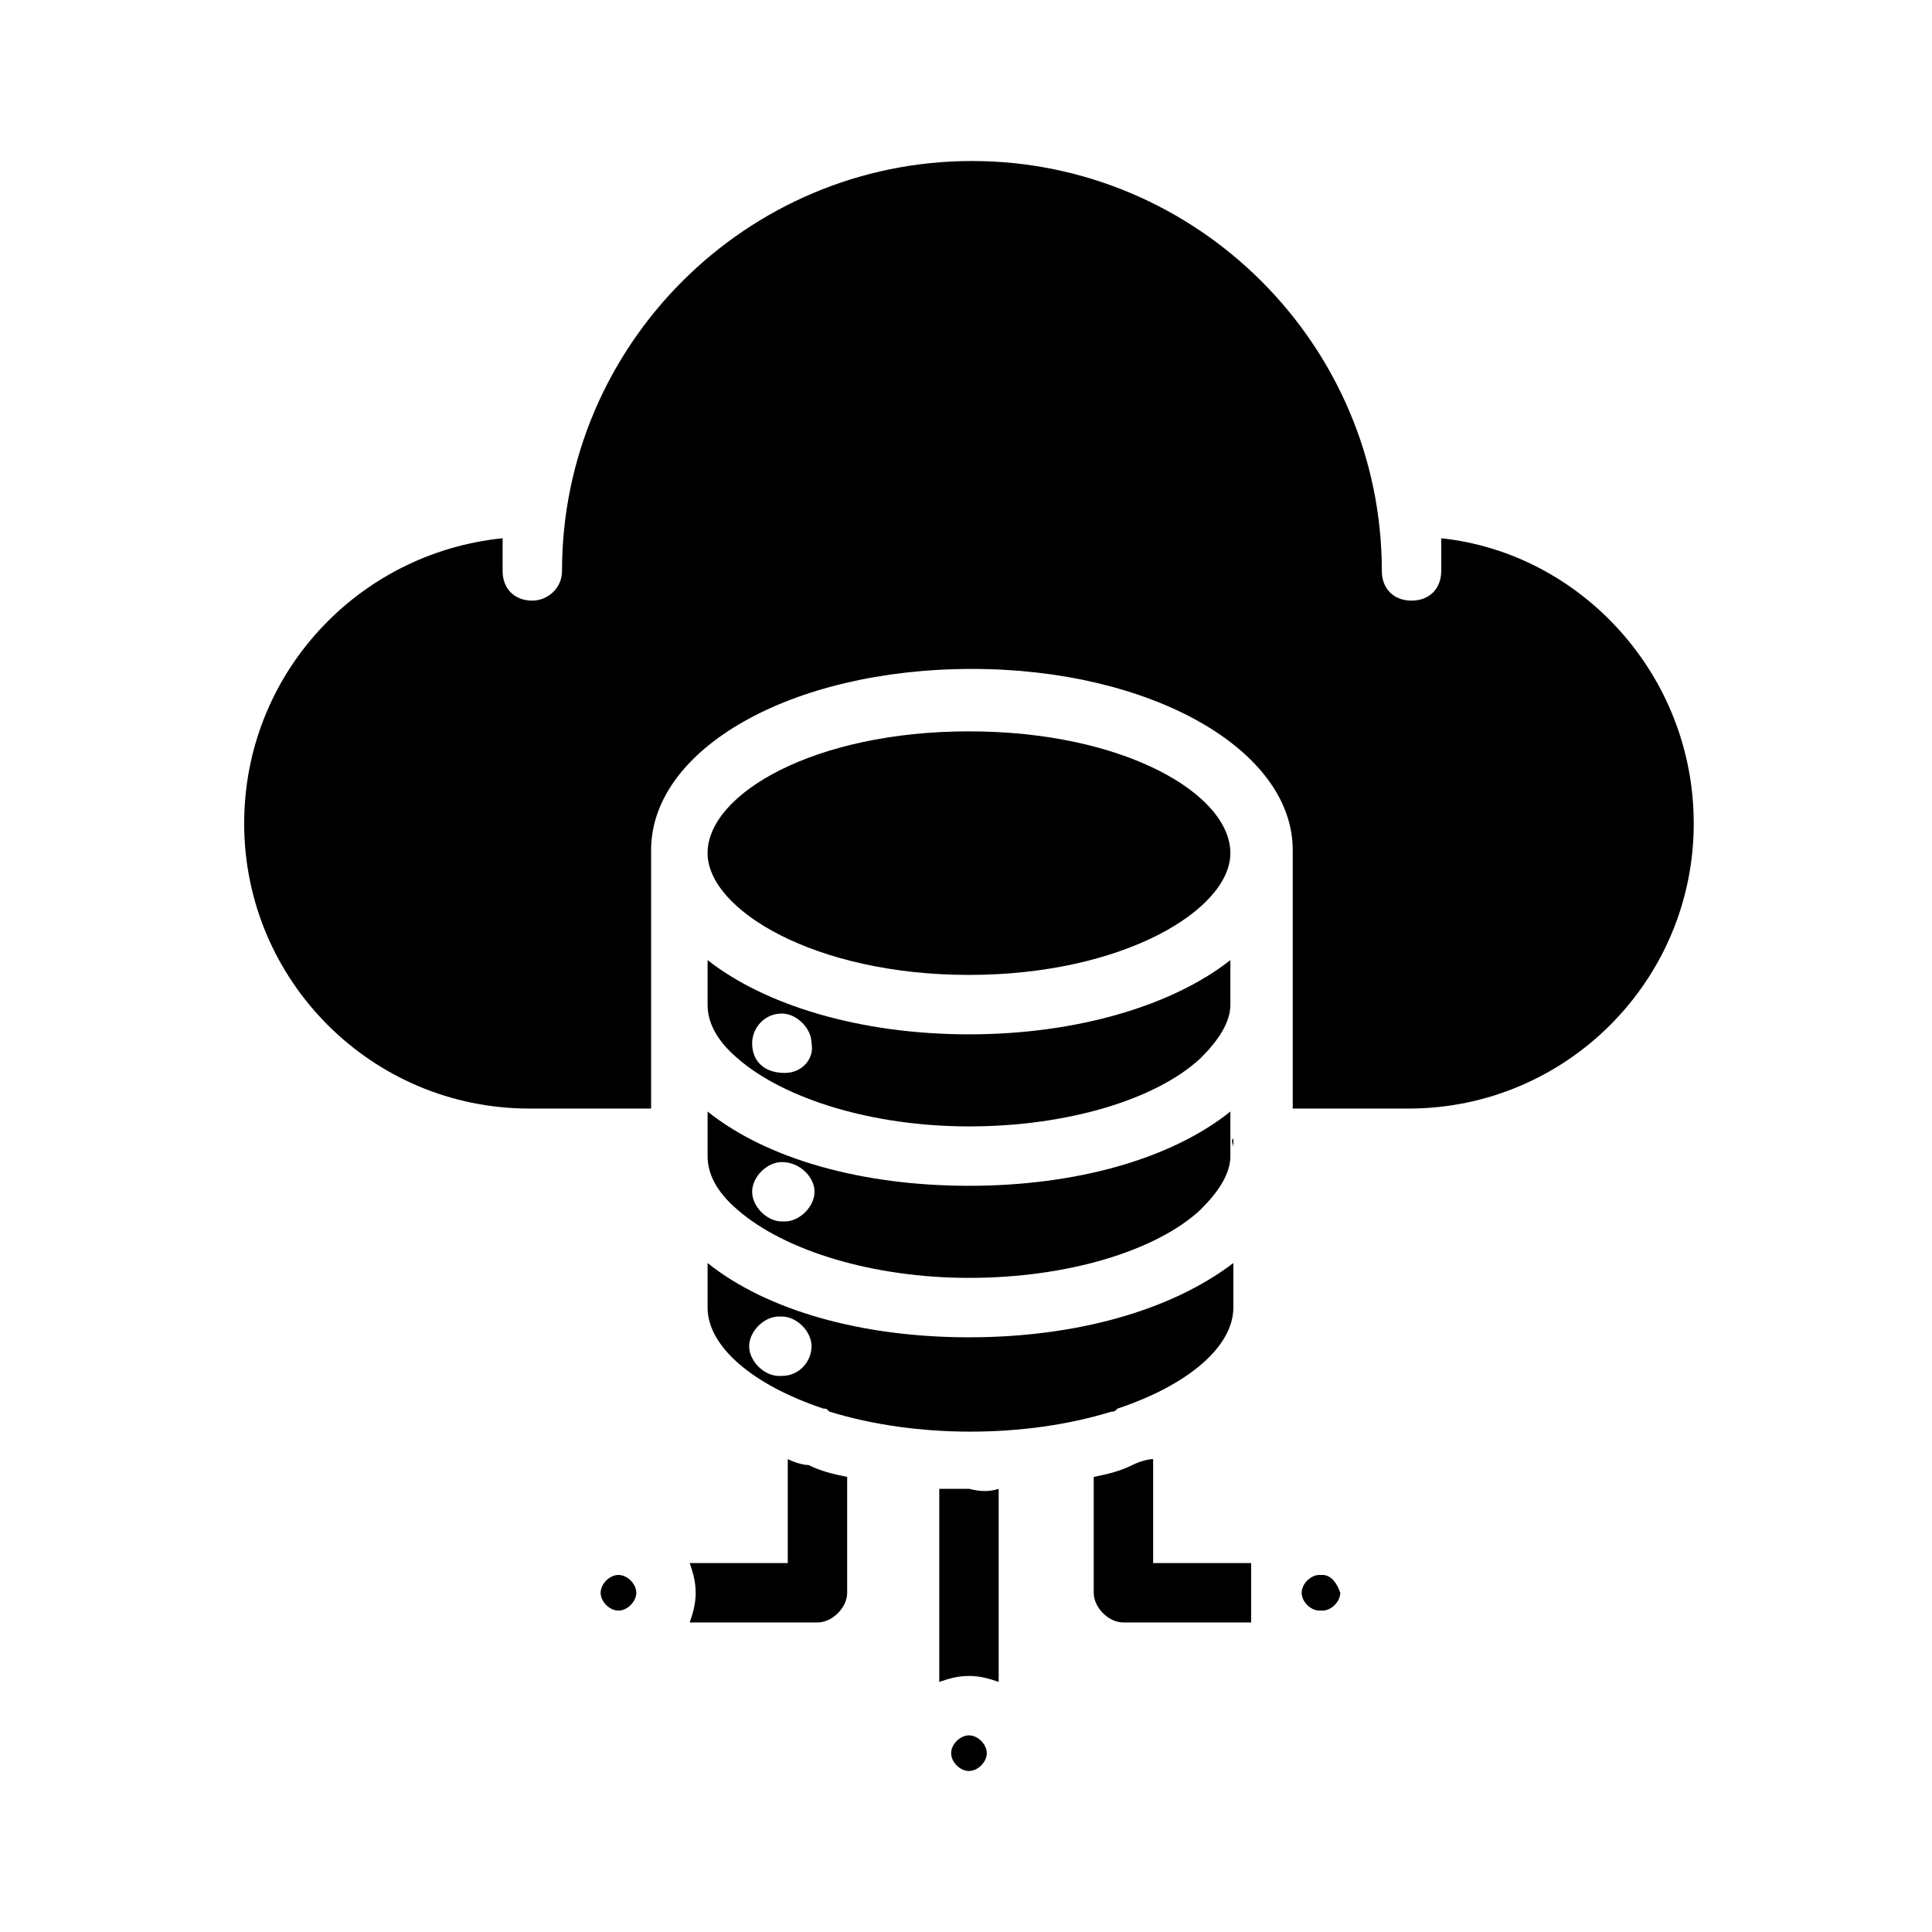
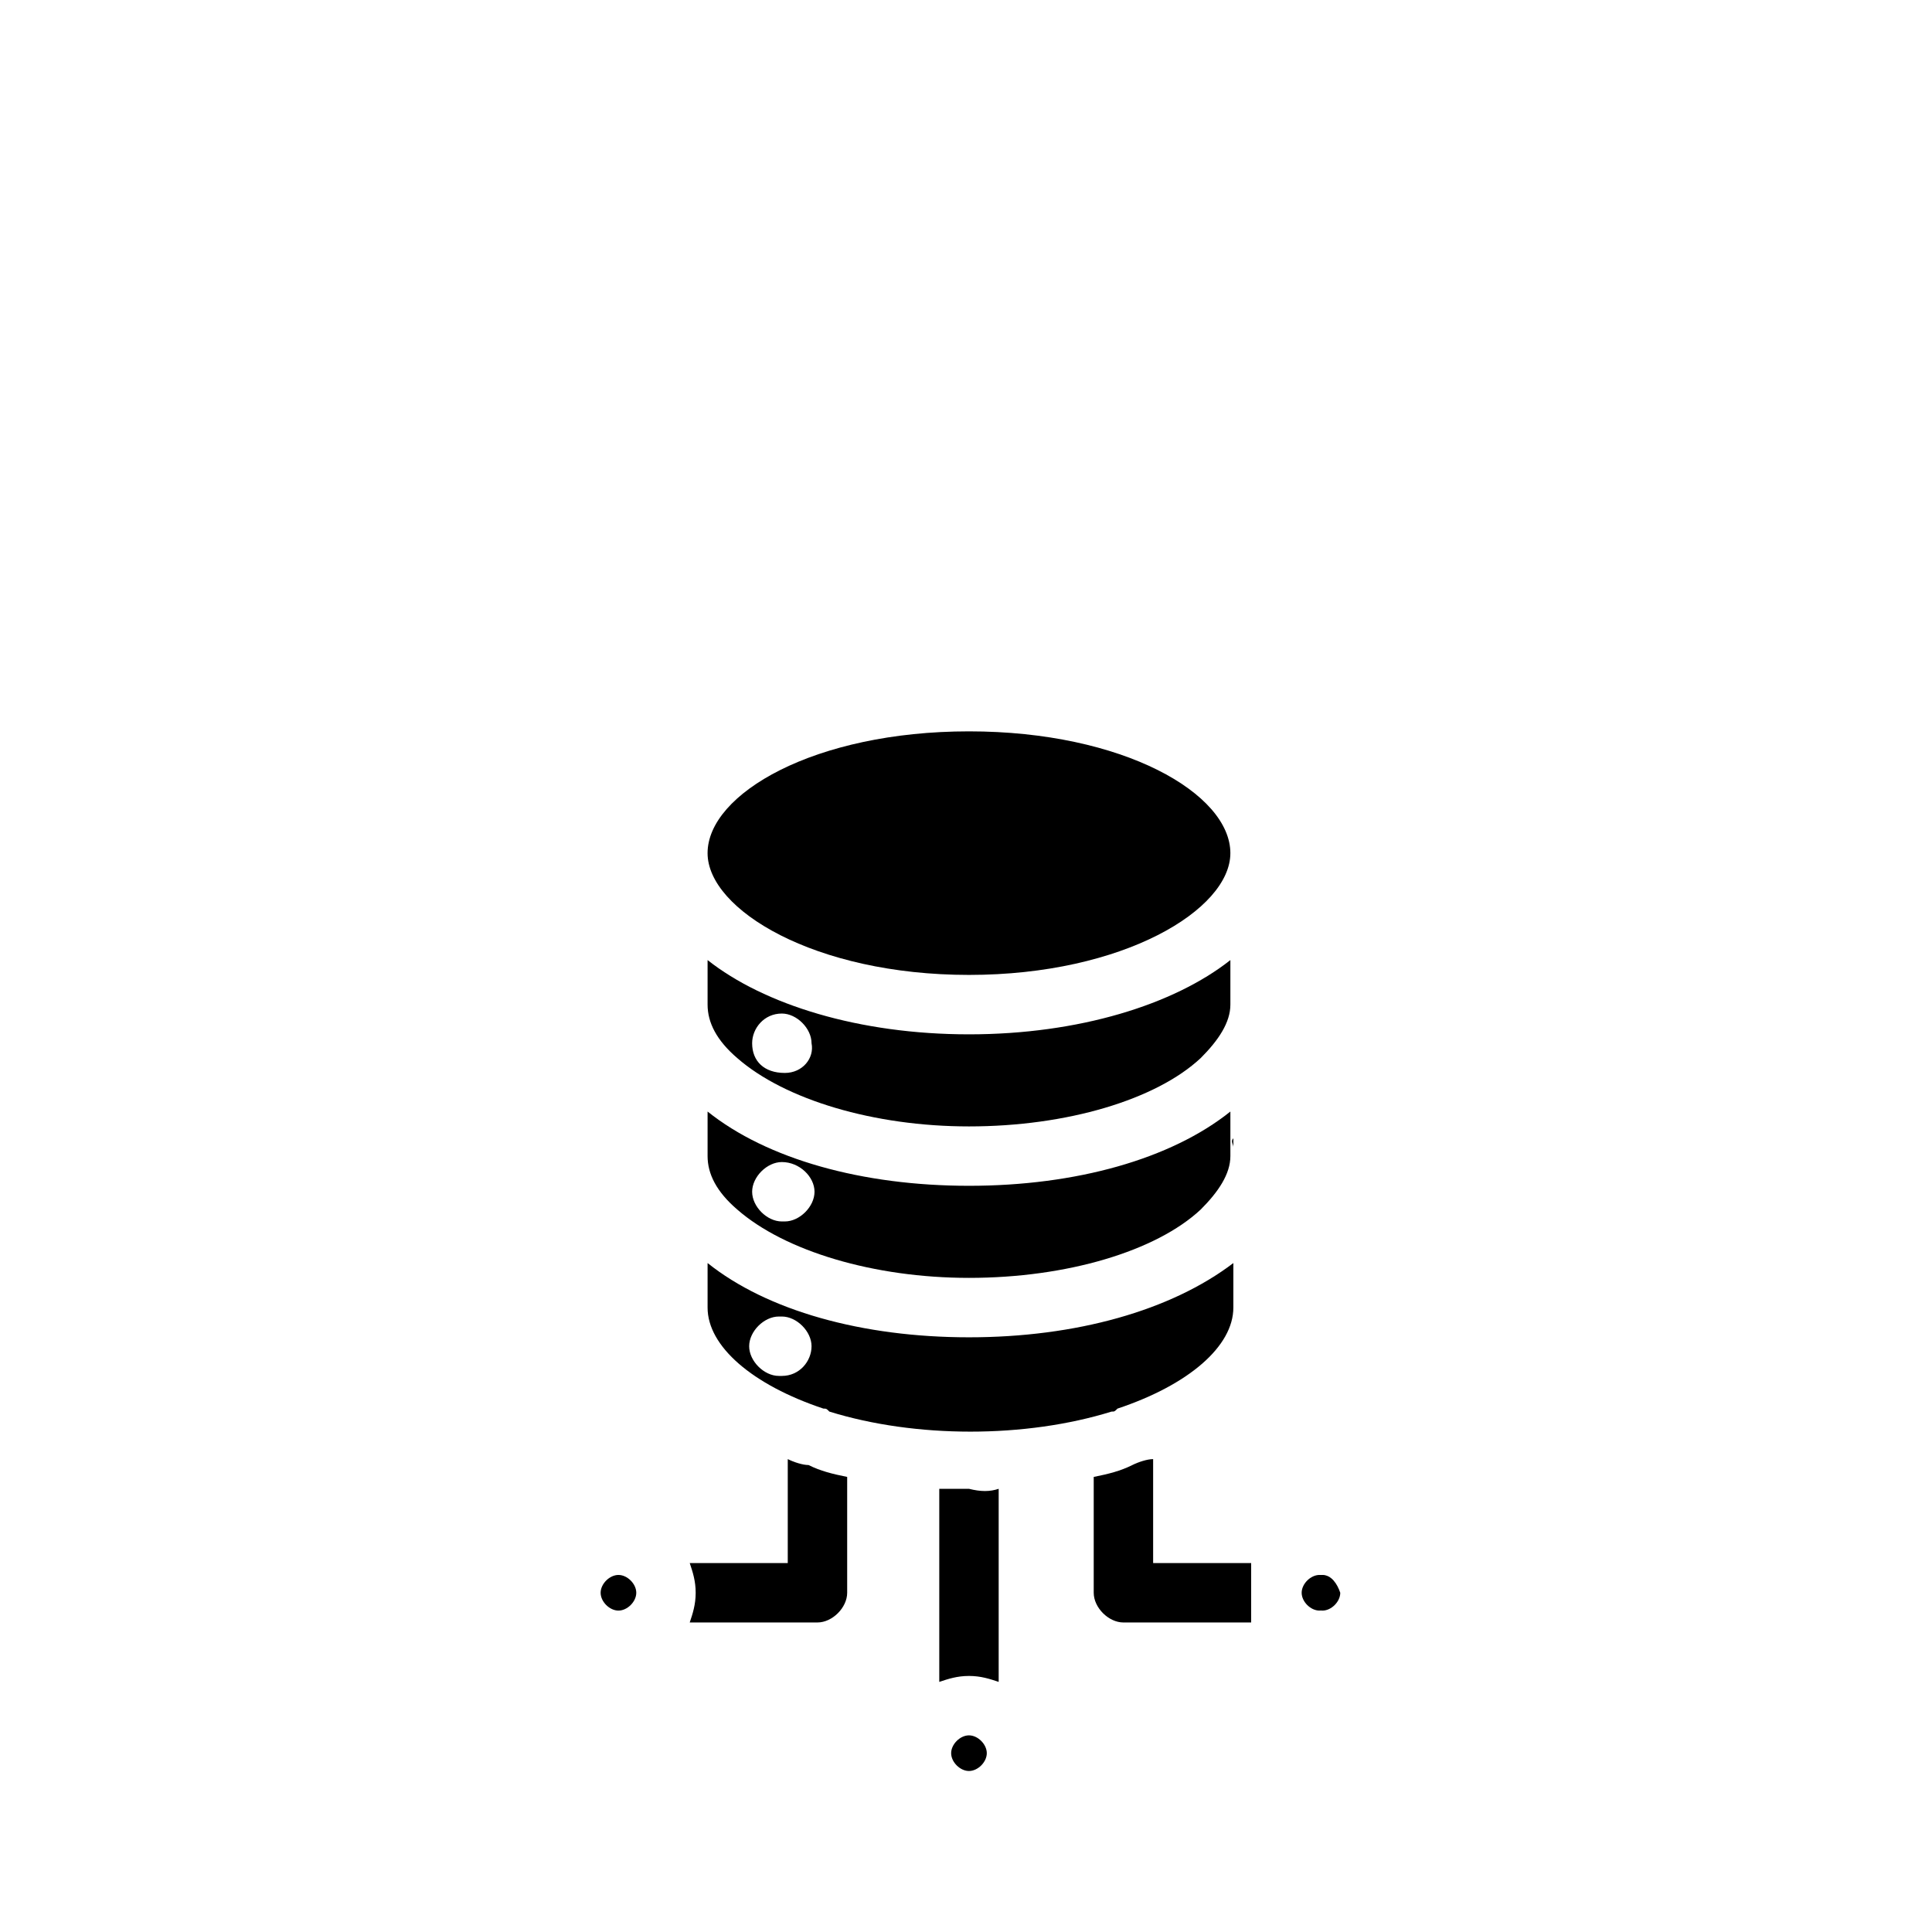
<svg xmlns="http://www.w3.org/2000/svg" fill="#000000" width="800px" height="800px" version="1.1" viewBox="144 144 512 512">
  <g>
    <path d="m470.06 370.09c0 14.957-28.34 32.273-69.273 32.273s-69.273-17.32-69.273-32.273c0-15.742 28.34-32.273 69.273-32.273 40.934-0.004 69.273 16.527 69.273 32.273z" />
    <path d="m470.85 448.02v2.363-4.723c-0.789 0.785 0 1.57 0 2.359z" />
    <path d="m400.79 418.11c-29.125 0-54.316-7.871-69.273-19.68v11.809c0 4.723 2.363 9.445 7.871 14.168 12.594 11.02 36.211 18.105 61.402 18.105 25.977 0 49.594-7.086 61.402-18.105 4.723-4.723 7.871-9.445 7.871-14.168v-11.809c-14.957 11.805-40.145 19.68-69.273 19.68zm-48.805 10.23c-5.512 0-8.66-3.148-8.66-7.871 0-3.938 3.148-7.871 7.871-7.871 3.938 0 7.871 3.938 7.871 7.871 0.789 3.938-2.359 7.871-7.082 7.871z" />
    <path d="m400.79 458.25c-28.34 0-53.531-7.086-69.273-19.68v11.809c0 4.723 2.363 9.445 7.871 14.168 12.594 11.02 36.211 18.105 61.402 18.105 25.977 0 49.594-7.086 61.402-18.105 4.723-4.723 7.871-9.445 7.871-14.168v-11.809c-15.742 12.598-40.934 19.68-69.273 19.68zm-48.805 9.449h-0.789c-3.938 0-7.871-3.938-7.871-7.871 0-3.938 3.938-7.871 7.871-7.871 4.723 0 8.66 3.938 8.66 7.871s-3.938 7.871-7.871 7.871z" />
    <path d="m368.51 535.4v30.699c0 3.938-3.938 7.871-7.871 7.871h-33.852c0.789-2.363 1.574-4.723 1.574-7.871 0-3.148-0.789-5.512-1.574-7.871h25.977v-27.551c1.574 0.789 3.938 1.574 5.512 1.574 3.148 1.574 6.297 2.359 10.234 3.148z" />
    <path d="m408.66 538.55v51.168c-2.363-0.789-4.723-1.574-7.871-1.574-3.148 0-5.512 0.789-7.871 1.574v-51.168h7.871c3.148 0.785 5.512 0.785 7.871 0z" />
    <path d="m400.79 498.4c-28.34 0-53.531-7.086-69.273-19.68v11.809c0 10.234 11.809 20.469 30.699 26.766 0.789 0 0.789 0 1.574 0.789 22.828 7.086 51.957 7.086 74.785 0 0.789 0 0.789 0 1.574-0.789 18.895-6.297 30.699-16.531 30.699-26.766l0.004-11.809c-16.531 12.594-41.723 19.68-70.062 19.68zm-49.594 10.234h-0.789c-3.938 0-7.871-3.938-7.871-7.871 0-3.938 3.938-7.871 7.871-7.871h0.789c3.938 0 7.871 3.938 7.871 7.871 0 3.934-3.148 7.871-7.871 7.871z" />
-     <path d="m475.57 558.23v15.742h-33.852c-3.938 0-7.871-3.938-7.871-7.871v-30.699c3.938-0.789 7.086-1.574 10.234-3.148 1.574-0.789 3.938-1.574 5.512-1.574v27.551z" />
+     <path d="m475.57 558.23v15.742h-33.852c-3.938 0-7.871-3.938-7.871-7.871v-30.699c3.938-0.789 7.086-1.574 10.234-3.148 1.574-0.789 3.938-1.574 5.512-1.574v27.551" />
    <path d="m312.62 566.1c0 2.363-2.363 4.723-4.723 4.723-2.363 0-4.723-2.363-4.723-4.723 0-2.363 2.363-4.723 4.723-4.723 2.363 0 4.723 2.363 4.723 4.723z" />
    <path d="m405.51 608.61c0 2.363-2.363 4.723-4.723 4.723-2.363 0-4.723-2.363-4.723-4.723 0-2.363 2.363-4.723 4.723-4.723 2.363 0 4.723 2.363 4.723 4.723z" />
    <path d="m494.46 561.38c-2.363 0-4.723 2.363-4.723 4.723 0 2.363 2.363 4.723 4.723 4.723 2.363 0 4.723-2.363 4.723-4.723-0.785-2.359-2.359-4.723-4.723-4.723z" />
    <path d="m498.4 566.1c0 2.363-2.363 4.723-4.723 4.723-2.363 0-4.723-2.363-4.723-4.723 0-2.363 2.363-4.723 4.723-4.723 3.148 0 4.723 2.363 4.723 4.723z" />
-     <path d="m592.86 362.21c0 41.723-33.852 75.57-75.57 75.57h-30.699v-68.488c0-26.766-37.785-48.02-85.02-48.02-48.02 0-85.02 21.254-85.02 48.02v68.488h-32.273c-41.723 0-75.57-33.852-75.57-75.57 0-39.359 29.914-71.637 68.488-75.57v8.66c0 4.723 3.148 7.871 7.871 7.871 3.938 0 7.871-3.148 7.871-7.871 0-59.828 48.805-108.63 108.63-108.63s108.63 48.805 108.63 108.63c0 4.723 3.148 7.871 7.871 7.871s7.871-3.148 7.871-7.871v-8.66c37 3.938 66.914 36.211 66.914 75.57z" />
  </g>
</svg>